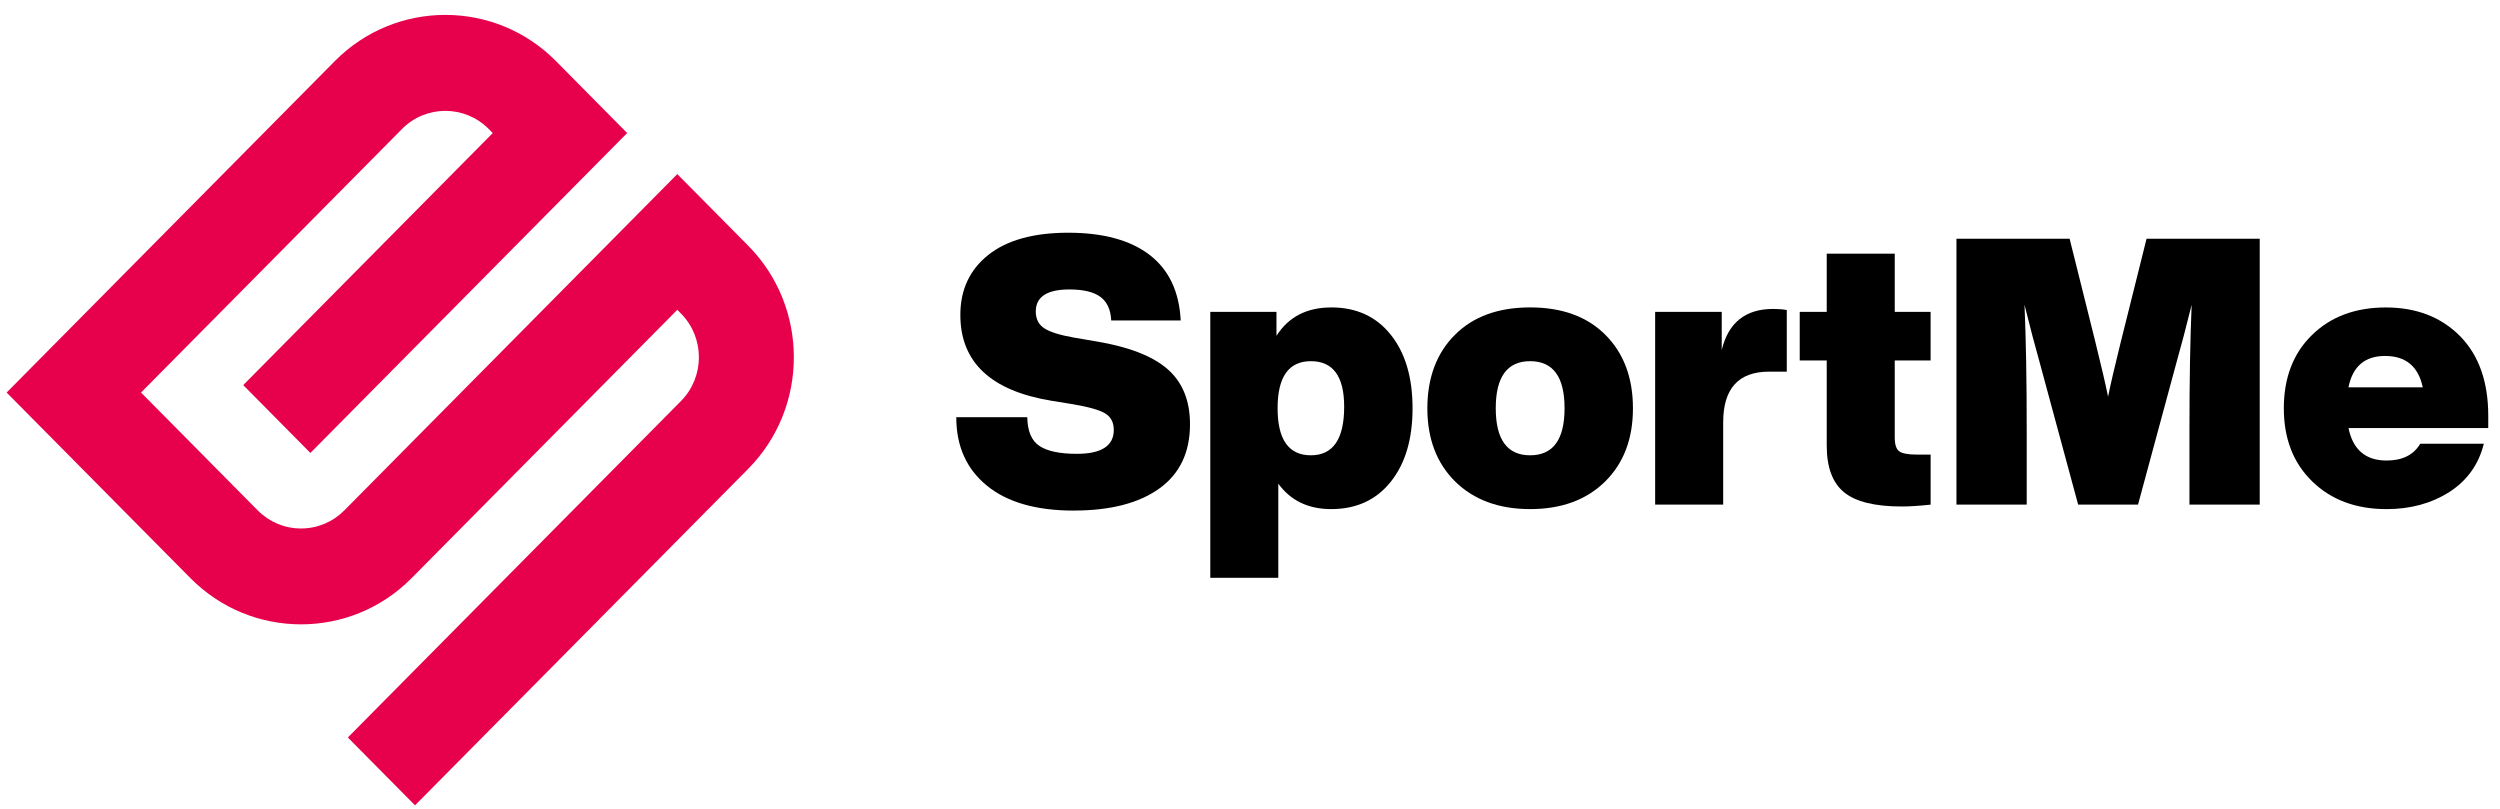
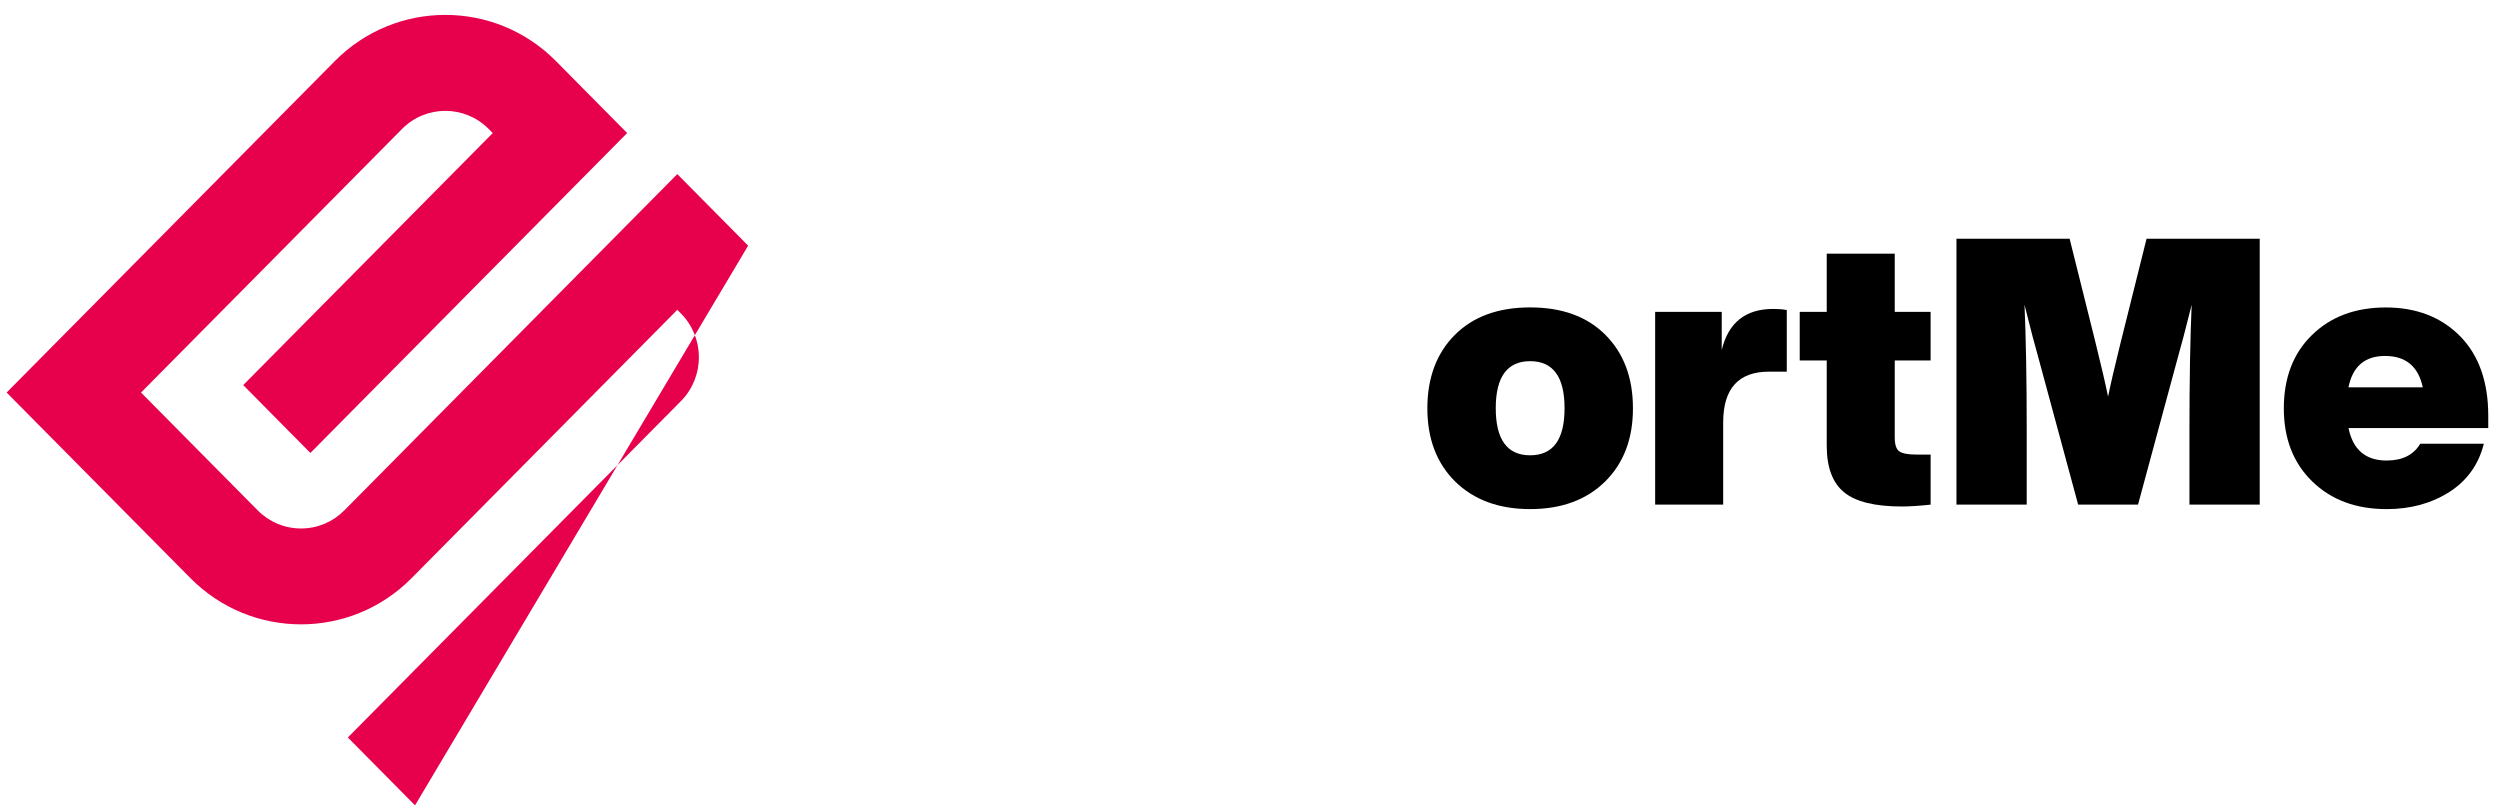
<svg xmlns="http://www.w3.org/2000/svg" width="136" height="44" viewBox="0 0 136 44" fill="none">
  <g clip-path="url(#clip0_59_1235)">
-     <path d="M22.577 43.81L18.923 40.119L37.044 21.818C38.345 20.504 38.345 18.367 37.044 17.055L36.845 16.854L22.388 31.453C19.073 34.802 13.678 34.802 10.362 31.453L0.361 21.354L18.216 3.322C21.531 -0.027 26.926 -0.027 30.242 3.322L34.117 7.237L16.885 24.64L13.231 20.949L26.806 7.238L26.585 7.016C25.286 5.704 23.169 5.702 21.87 7.016L7.672 21.354L14.017 27.762C14.647 28.399 15.484 28.749 16.375 28.749C17.267 28.749 18.104 28.399 18.734 27.762L36.845 9.471L40.699 13.363C44.014 16.711 44.014 22.16 40.699 25.508L22.577 43.81Z" fill="#E7004C" />
-     <path d="M58.417 27.776C56.366 27.776 54.786 27.322 53.681 26.414C52.574 25.507 52.021 24.268 52.021 22.696H55.883C55.896 23.455 56.118 23.977 56.547 24.261C56.977 24.545 57.654 24.688 58.578 24.688C59.919 24.688 60.59 24.254 60.59 23.387C60.59 22.98 60.435 22.683 60.128 22.494C59.819 22.304 59.223 22.135 58.338 21.985L57.212 21.803C53.899 21.261 52.243 19.703 52.243 17.13C52.243 15.763 52.75 14.675 53.761 13.869C54.774 13.064 56.225 12.66 58.116 12.66C60.008 12.66 61.496 13.064 62.542 13.869C63.588 14.675 64.151 15.864 64.231 17.434H60.45C60.424 16.853 60.23 16.426 59.866 16.153C59.504 15.883 58.94 15.746 58.177 15.746C56.957 15.746 56.346 16.147 56.346 16.946C56.346 17.353 56.501 17.657 56.809 17.859C57.118 18.062 57.661 18.231 58.439 18.368L59.626 18.57C61.409 18.868 62.707 19.372 63.519 20.084C64.33 20.794 64.736 21.793 64.736 23.08C64.736 24.611 64.18 25.776 63.067 26.575C61.953 27.374 60.404 27.774 58.42 27.774L58.417 27.776Z" fill="black" />
-     <path d="M72.417 16.723C73.785 16.723 74.864 17.218 75.655 18.206C76.447 19.195 76.843 20.53 76.843 22.21C76.843 23.889 76.447 25.223 75.655 26.211C74.864 27.2 73.784 27.695 72.417 27.695C71.17 27.695 70.211 27.234 69.54 26.312V31.432H65.84V16.967H69.44V18.268C70.096 17.238 71.09 16.725 72.417 16.725V16.723ZM71.312 19.648C70.105 19.648 69.501 20.502 69.501 22.208C69.501 23.914 70.105 24.768 71.312 24.768C72.519 24.768 73.123 23.887 73.123 22.127C73.123 20.474 72.519 19.648 71.312 19.648Z" fill="black" />
+     <path d="M22.577 43.81L18.923 40.119L37.044 21.818C38.345 20.504 38.345 18.367 37.044 17.055L36.845 16.854L22.388 31.453C19.073 34.802 13.678 34.802 10.362 31.453L0.361 21.354L18.216 3.322C21.531 -0.027 26.926 -0.027 30.242 3.322L34.117 7.237L16.885 24.64L13.231 20.949L26.806 7.238L26.585 7.016C25.286 5.704 23.169 5.702 21.87 7.016L7.672 21.354L14.017 27.762C14.647 28.399 15.484 28.749 16.375 28.749C17.267 28.749 18.104 28.399 18.734 27.762L36.845 9.471L40.699 13.363L22.577 43.81Z" fill="#E7004C" />
    <path d="M87.324 26.191C86.305 27.195 84.944 27.695 83.24 27.695C81.537 27.695 80.176 27.193 79.157 26.191C78.15 25.19 77.648 23.862 77.648 22.21C77.648 20.557 78.152 19.197 79.157 18.206C80.148 17.218 81.51 16.723 83.24 16.723C84.971 16.723 86.331 17.218 87.324 18.206C88.331 19.21 88.832 20.544 88.832 22.21C88.832 23.876 88.329 25.19 87.324 26.191ZM83.24 19.648C81.994 19.648 81.369 20.502 81.369 22.208C81.369 23.914 81.992 24.768 83.24 24.768C84.489 24.768 85.112 23.914 85.112 22.208C85.112 20.502 84.489 19.648 83.24 19.648Z" fill="black" />
    <path d="M96.456 16.805C96.737 16.805 96.986 16.825 97.201 16.866V20.218H96.236C94.573 20.218 93.741 21.14 93.741 22.98V27.45H90.04V16.967H93.662V19.04C94.023 17.55 94.956 16.806 96.458 16.806L96.456 16.805Z" fill="black" />
    <path d="M105.025 16.967V19.608H103.074V23.794C103.074 24.188 103.158 24.44 103.326 24.557C103.493 24.671 103.804 24.729 104.262 24.729H105.026V27.452C104.396 27.52 103.873 27.553 103.457 27.553C101.995 27.553 100.949 27.296 100.319 26.781C99.689 26.266 99.374 25.419 99.374 24.241V19.608H97.905V16.967H99.374V13.798H103.074V16.967H105.025Z" fill="black" />
    <path d="M115.404 18.471L116.773 12.986H122.929V27.45H119.106V23.346C119.106 20.691 119.147 18.436 119.226 16.58C118.932 17.773 118.649 18.843 118.381 19.791L116.309 27.45H113.051L110.978 19.791C110.71 18.843 110.429 17.773 110.133 16.58C110.213 18.436 110.253 20.691 110.253 23.346V27.45H106.431V12.986H112.587L113.955 18.471C114.304 19.879 114.546 20.916 114.679 21.578C114.812 20.916 115.054 19.879 115.402 18.471H115.404Z" fill="black" />
    <path d="M135.361 22.615V23.286H127.758C128 24.464 128.69 25.053 129.83 25.053C130.689 25.053 131.299 24.749 131.661 24.14H135.121C134.84 25.264 134.216 26.138 133.251 26.761C132.272 27.384 131.133 27.696 129.832 27.696C128.169 27.696 126.82 27.195 125.789 26.193C124.756 25.191 124.24 23.864 124.24 22.211C124.24 20.558 124.75 19.218 125.768 18.23C126.787 17.228 128.128 16.726 129.791 16.726C131.453 16.726 132.8 17.248 133.833 18.291C134.853 19.334 135.361 20.776 135.361 22.618V22.615ZM129.748 19.364C128.648 19.364 127.985 19.932 127.756 21.07H131.799C131.557 19.932 130.873 19.364 129.746 19.364H129.748Z" fill="black" />
  </g>
  <defs>
    <clipPath id="clip0_59_1235">
      <rect width="135" height="43" fill="white" transform="translate(0.361 0.81)" />
    </clipPath>
  </defs>
</svg>